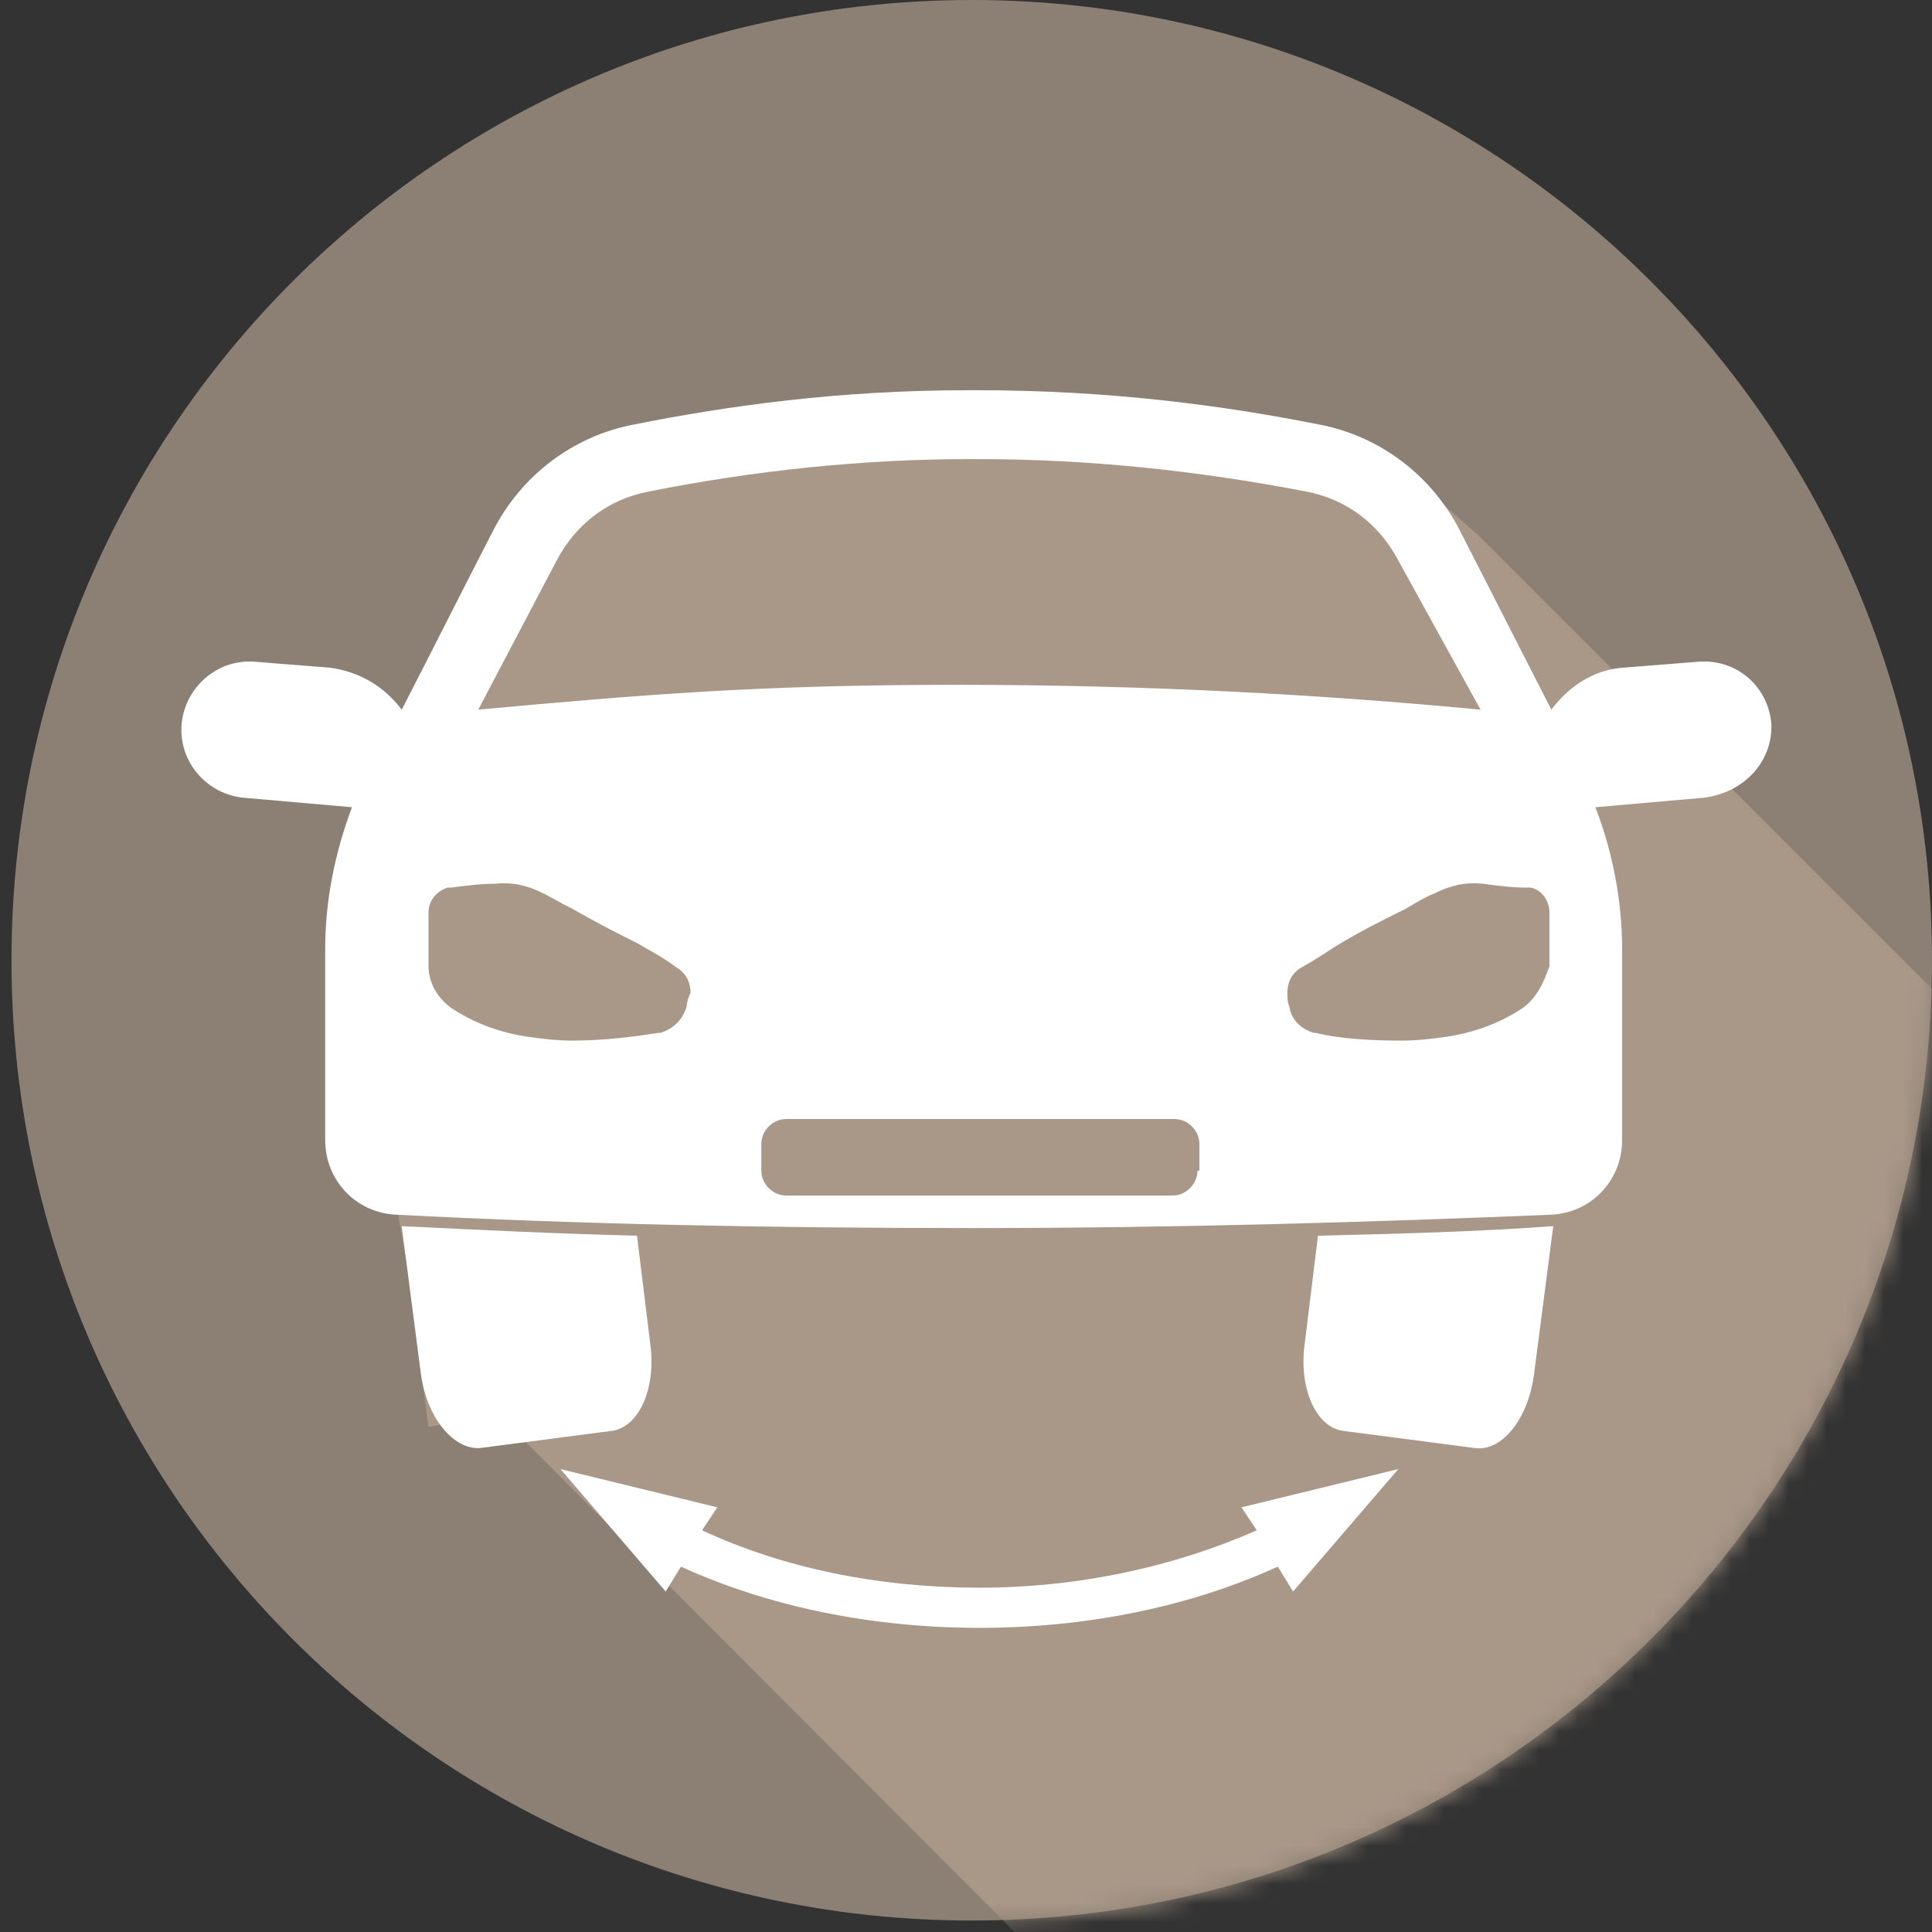
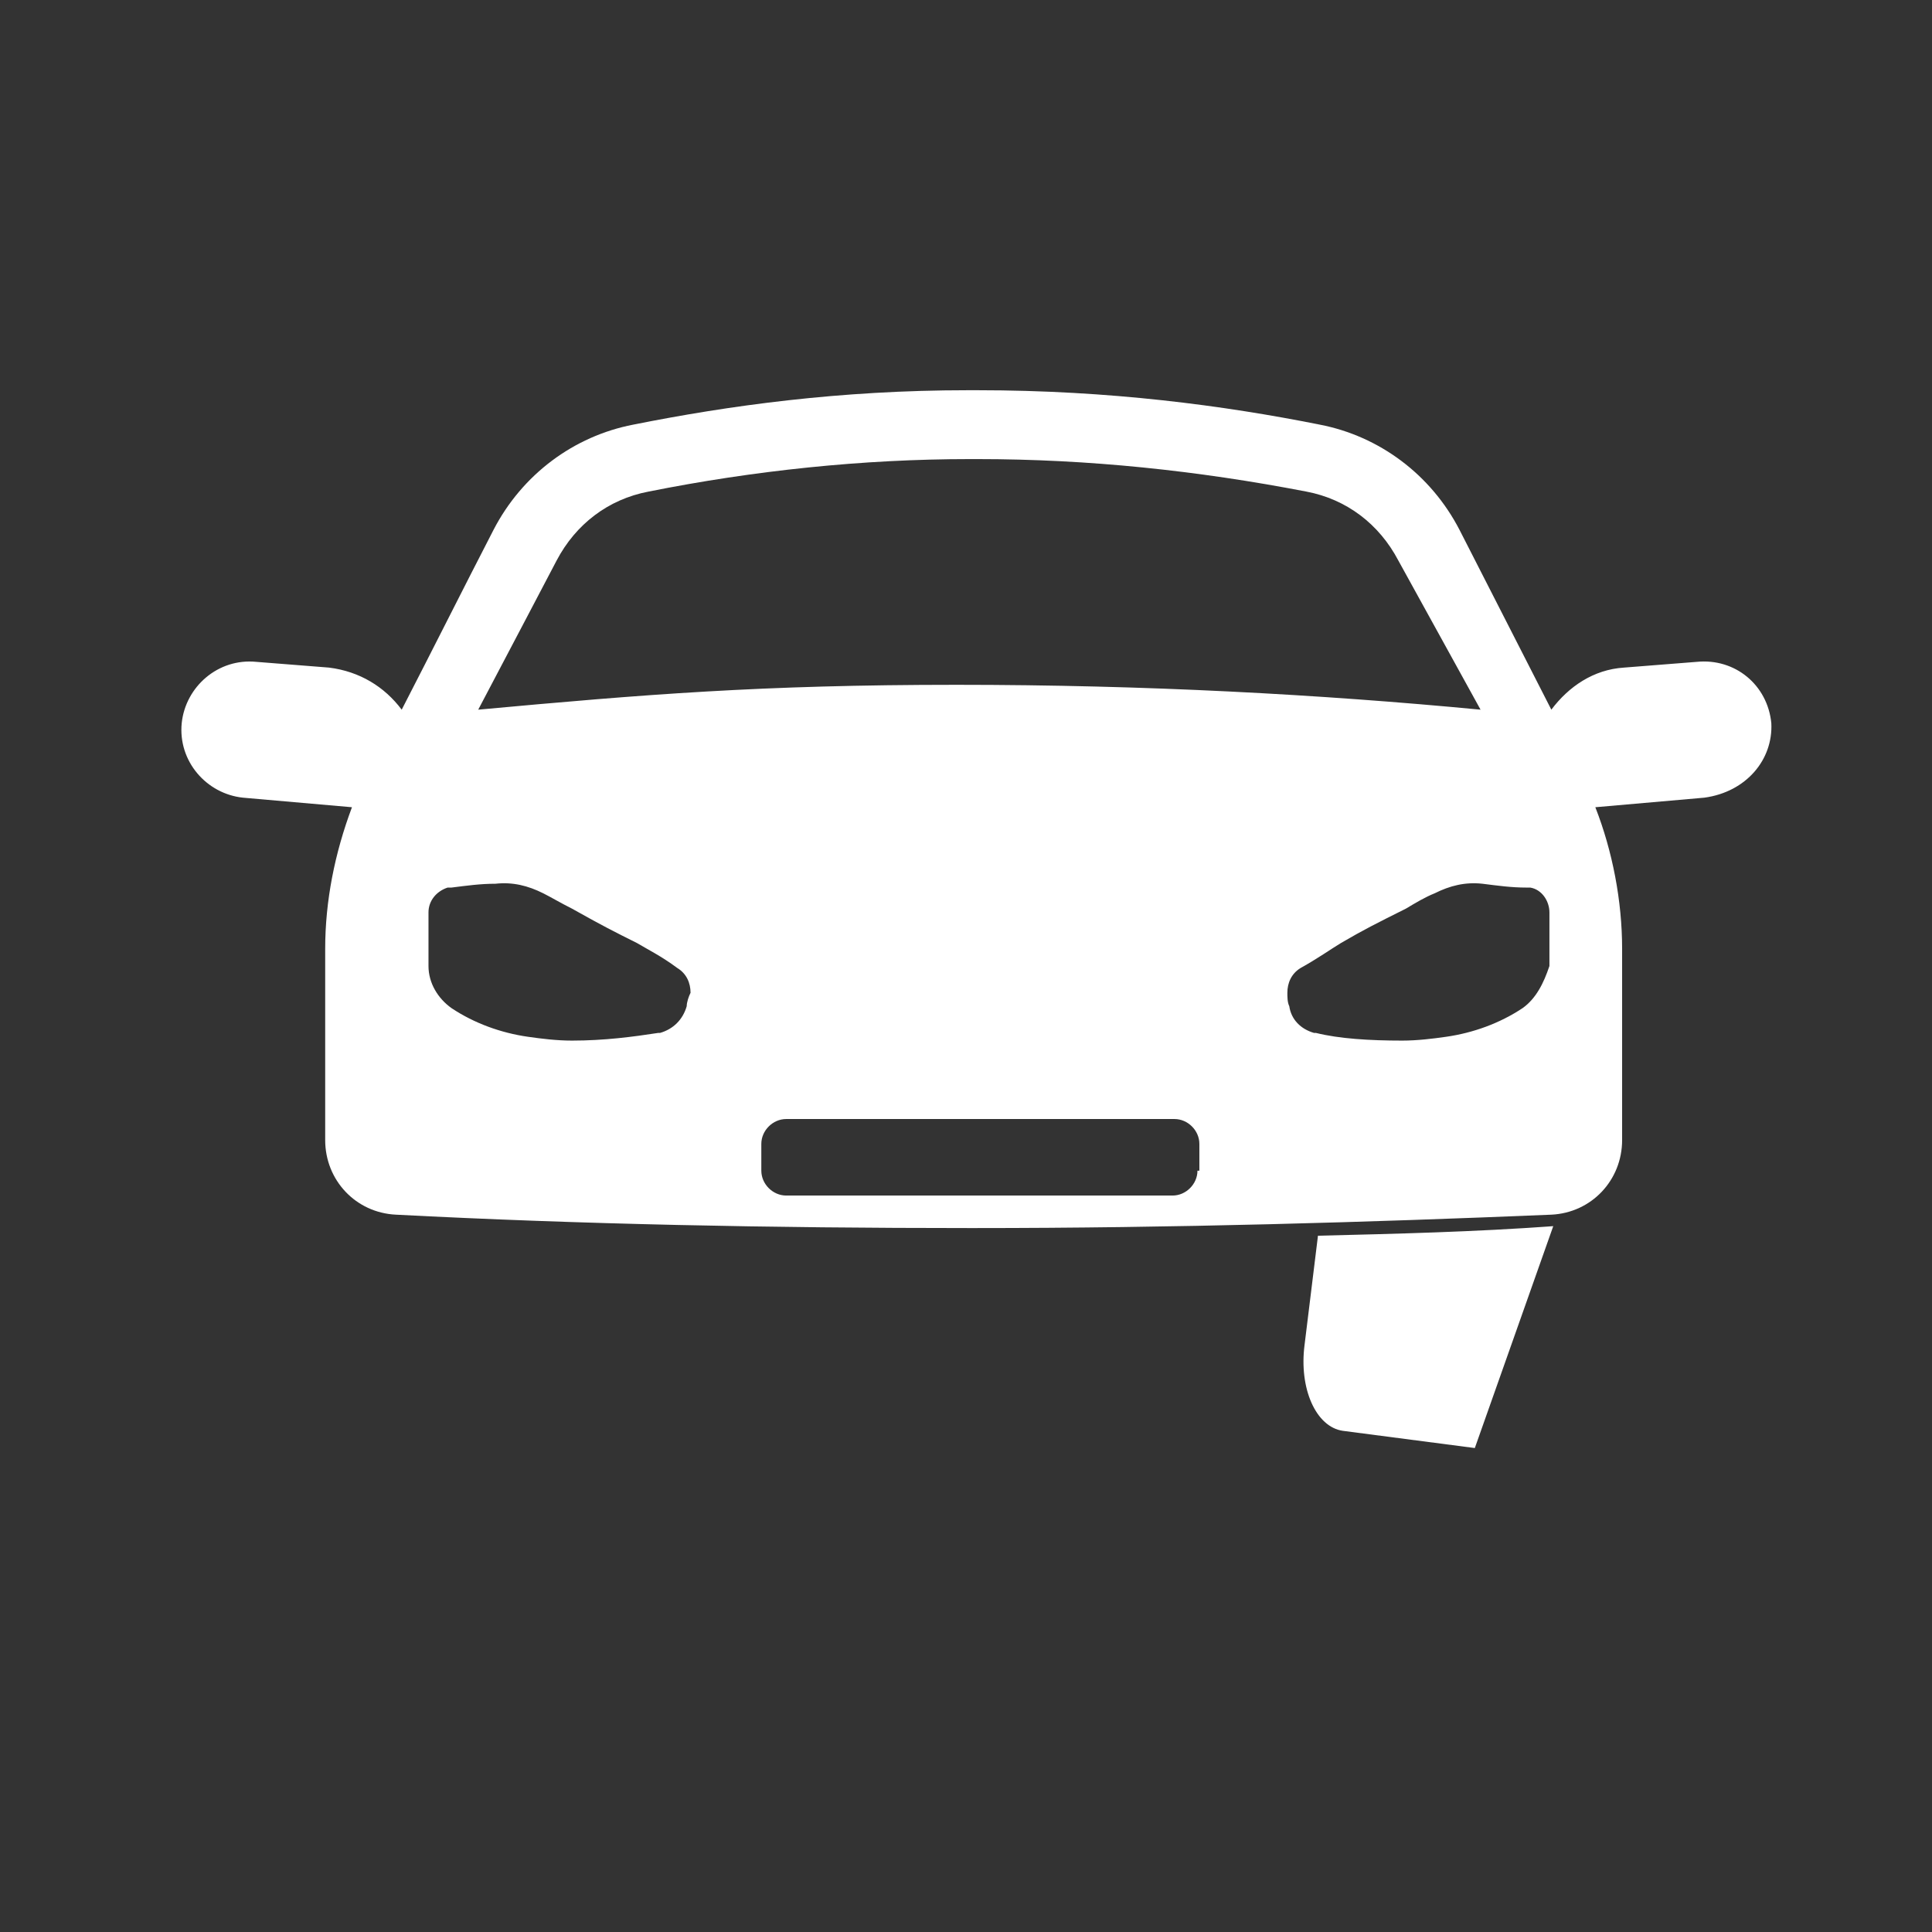
<svg xmlns="http://www.w3.org/2000/svg" width="101" height="101" viewBox="0 0 101 101" fill="none">
  <rect x="0" y="0" width="101" height="101" fill="#333333" stroke="none" />
-   <path opacity="0.75" d="M50.8 100.4C78.525 100.4 101 77.925 101 50.2C101 22.475 78.525 0 50.8 0C23.075 0 0.6 22.475 0.6 50.2C0.6 77.925 23.075 100.4 50.8 100.4Z" fill="#A99888" />
  <mask id="mask0_411_7123" style="mask-type:luminance" maskUnits="userSpaceOnUse" x="0" y="0" width="101" height="101">
-     <path d="M50.8 100.4C78.525 100.4 101 77.925 101 50.2C101 22.475 78.525 0 50.8 0C23.075 0 0.6 22.475 0.6 50.2C0.6 77.925 23.075 100.4 50.8 100.4Z" fill="white" />
-   </mask>
+     </mask>
  <g mask="url(#mask0_411_7123)">
    <path d="M60.8 22.1L32.6 24L25.9 30.5L20.4 44.9L18.8 54.4L19.9 58.5L21.3 66.2L22.4 74.6L26 73.9L74.5 122.5L123.2 73.9L77.3 28L72.4 23.7L60.8 22.1Z" fill="#A99888" />
  </g>
  <path d="M92.6 37.8C92.4 35.8 90.7 34.4 88.7 34.6L84.9 34.9C83.3 35 82 35.9 81.1 37.1L76.3 27.7C74.8 24.8 72.1 22.8 69 22.2C64 21.2 58 20.4 51.1 20.4C51 20.4 50.8 20.4 50.6 20.4C43.9 20.4 38.1 21.2 33.1 22.2C30 22.8 27.3 24.8 25.8 27.7C24.2 30.8 22.6 34 21 37.1C20.1 35.9 18.8 35.1 17.2 34.9L13.4 34.6C11.4 34.4 9.7 35.9 9.5 37.8C9.3 39.8 10.8 41.5 12.7 41.7L18.4 42.2C17.5 44.6 17 47.1 17 49.6V59.6C17 61.7 18.6 63.4 20.7 63.5C30.3 64 40.3 64.2 50.7 64.2C50.8 64.2 50.8 64.2 50.9 64.2C61.4 64.2 71.5 63.9 81.1 63.5C83.2 63.4 84.8 61.7 84.8 59.6V49.6C84.8 47.1 84.3 44.5 83.4 42.2L89.1 41.7C91.3 41.4 92.7 39.7 92.6 37.8ZM29.1 29.3C30.1 27.4 31.8 26.1 33.9 25.7C39.4 24.6 45.1 24 50.7 24C50.8 24 51 24 51.1 24C56.9 24 62.6 24.6 68.3 25.7C70.4 26.1 72.1 27.4 73.1 29.3L77.4 37.1C69 36.3 59.9 35.8 50 35.8C39.8 35.8 33.7 36.3 25 37.1C25.9 35.4 29.1 29.3 29.1 29.3ZM35.9 52.6C35.7 53.3 35.2 53.8 34.5 54H34.4C33.1 54.2 31.6 54.4 29.9 54.4C29.1 54.4 28.3 54.3 27.6 54.2C26.2 54 24.8 53.5 23.6 52.7C22.9 52.2 22.4 51.4 22.4 50.5V47.7C22.4 47.1 22.8 46.6 23.4 46.4C23.5 46.4 23.5 46.4 23.6 46.4C24.4 46.3 25.1 46.2 25.9 46.2C26.8 46.1 27.6 46.3 28.4 46.7C28.8 46.9 29.3 47.2 29.9 47.5C31.5 48.4 32.1 48.7 33.3 49.3C33.8 49.6 34.6 50 35.4 50.6C35.9 50.9 36.1 51.4 36.1 51.9C36 52.1 35.9 52.4 35.9 52.6ZM62.6 61.2C62.6 61.9 62 62.5 61.3 62.5H41.1C40.4 62.5 39.8 61.9 39.8 61.2V59.8C39.8 59.1 40.4 58.5 41.1 58.5H61.4C62.1 58.5 62.7 59.1 62.7 59.8V61.2H62.6ZM79.6 52.7C78.4 53.5 77 54 75.6 54.2C74.9 54.3 74.1 54.4 73.3 54.4C71.6 54.4 70 54.3 68.8 54H68.7C68 53.8 67.5 53.3 67.4 52.6C67.3 52.4 67.3 52.1 67.3 51.9C67.3 51.4 67.5 50.9 68 50.6C68.9 50.1 69.6 49.6 70.1 49.3C71.3 48.6 71.9 48.3 73.5 47.5C74 47.2 74.5 46.9 75 46.7C75.8 46.3 76.6 46.1 77.5 46.2C78.3 46.3 79 46.4 79.8 46.4C79.9 46.4 79.9 46.4 80 46.4C80.6 46.5 81 47.1 81 47.7V50.5C80.7 51.4 80.3 52.2 79.6 52.7Z" fill="white" />
-   <path d="M33.3 64.6C29.2 64.5 25.1 64.3 21 64.1L22 71.8C22.3 74.1 23.7 75.8 25.1 75.7L32 74.8C33.4 74.6 34.3 72.6 34 70.3L33.3 64.6Z" fill="white" />
-   <path d="M68.9 64.6L68.2 70.3C67.9 72.6 68.8 74.6 70.2 74.8L77.1 75.7C78.5 75.9 79.9 74.2 80.2 71.8L81.2 64.1C77.1 64.4 73 64.5 68.9 64.6Z" fill="white" />
-   <path d="M73.1 76.8L64.9 78.8L65.7 80C61.4 81.9 56.4 83 51.2 83C46 83 41 82 36.7 80L37.5 78.8L29.3 76.8L34.8 83.2L35.6 81.9C40.2 84 45.6 85.1 51.2 85.1C56.8 85.1 62.2 84 66.8 81.9L67.6 83.2L73.1 76.8Z" fill="white" />
+   <path d="M68.9 64.6L68.2 70.3C67.9 72.6 68.8 74.6 70.2 74.8L77.1 75.7L81.2 64.1C77.1 64.4 73 64.5 68.9 64.6Z" fill="white" />
</svg>